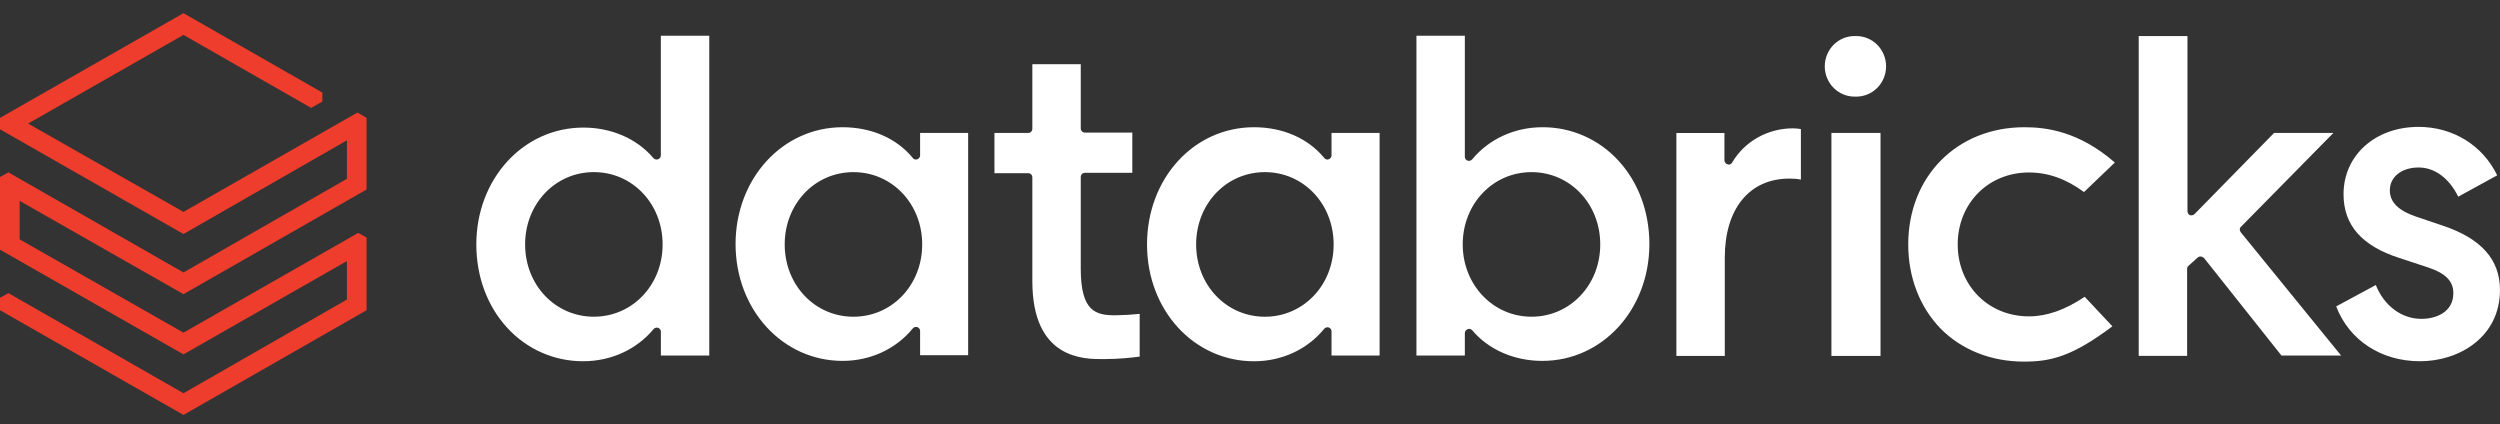
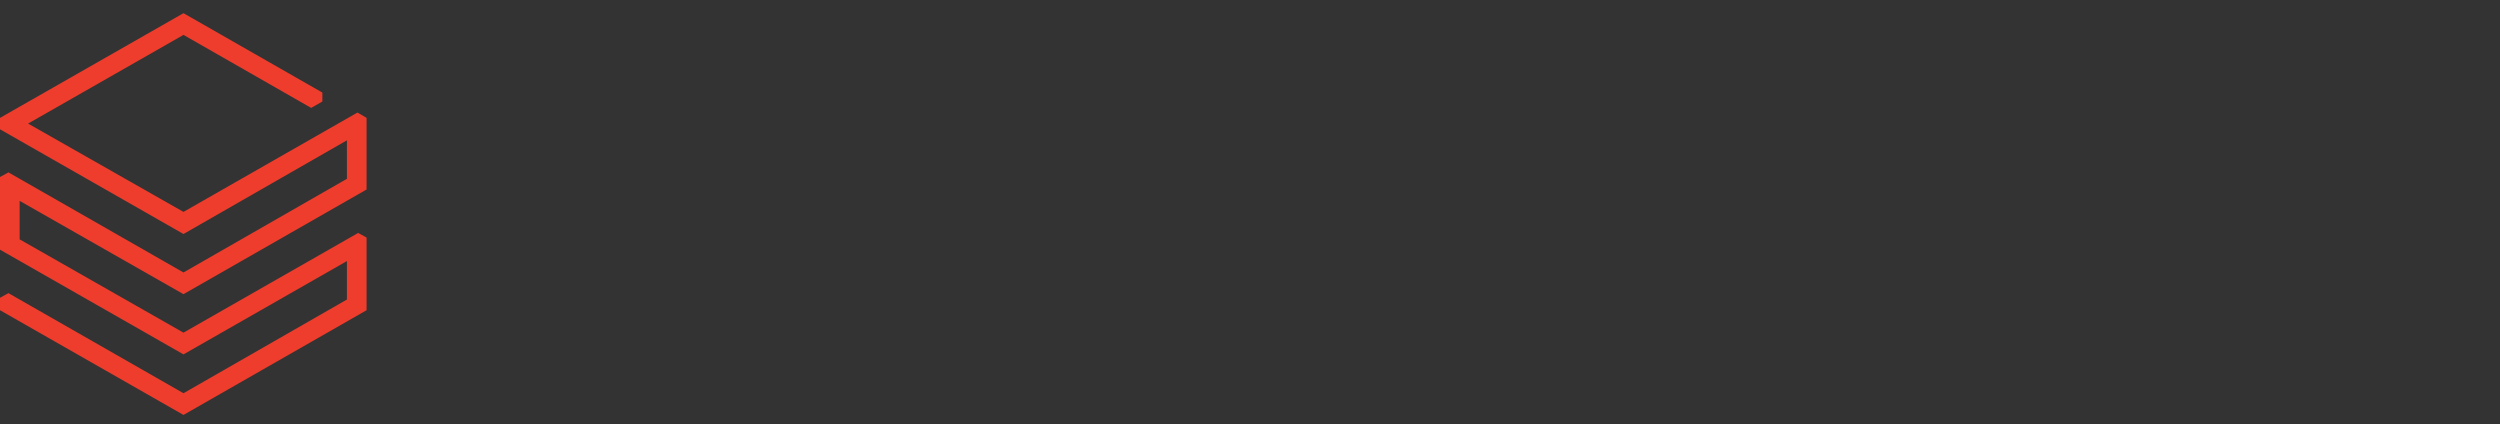
<svg xmlns="http://www.w3.org/2000/svg" width="224" height="38" viewBox="0 0 224 38" fill="none">
  <rect x="0" y="0" width="224" height="38" fill="#333333" stroke="none" />
  <path d="M31.085 16.02L16.439 24.413L0.755 15.445L0 15.86V22.372L16.439 31.753L31.083 23.392V26.838L16.439 35.233L0.755 26.265L0 26.68V27.795L16.439 37.178L32.845 27.795V21.285L32.09 20.871L16.439 29.806L1.76 21.446V17.998L16.439 26.358L32.845 16.979V10.56L32.027 10.082L16.439 18.986L2.515 11.072L16.439 3.126L27.878 9.668L28.884 9.094V8.296L16.439 1.181L0 10.562V11.585L16.439 20.967L31.083 12.573L31.085 16.02Z" fill="#EE3D2C" />
-   <path d="M63.55 31.856V3.199H59.212V13.92C59.212 14.081 59.117 14.209 58.961 14.273C58.891 14.297 58.816 14.301 58.744 14.284C58.672 14.267 58.606 14.229 58.554 14.176C57.076 12.421 54.782 11.431 52.267 11.431C46.892 11.431 42.679 16.026 42.679 21.898C42.679 24.771 43.654 27.421 45.445 29.367C46.316 30.321 47.372 31.08 48.546 31.596C49.721 32.112 50.987 32.374 52.267 32.366C54.749 32.366 57.044 31.312 58.552 29.495C58.647 29.367 58.836 29.334 58.959 29.367C59.117 29.431 59.214 29.557 59.214 29.718V31.856H63.55ZM53.21 28.377C49.752 28.377 47.05 25.538 47.05 21.9C47.05 18.261 49.752 15.421 53.21 15.421C56.669 15.421 59.37 18.261 59.37 21.898C59.37 25.536 56.667 28.376 53.21 28.376M86.746 31.858V11.911H82.441V13.922C82.441 14.082 82.345 14.209 82.188 14.273C82.116 14.302 82.036 14.305 81.962 14.283C81.888 14.26 81.824 14.211 81.78 14.146C80.335 12.39 78.071 11.4 75.493 11.4C70.119 11.4 65.907 15.996 65.907 21.867C65.907 27.74 70.119 32.335 75.495 32.335C77.977 32.335 80.272 31.281 81.78 29.433C81.874 29.303 82.062 29.272 82.188 29.303C82.345 29.367 82.441 29.495 82.441 29.656V31.825H86.746V31.858ZM76.469 28.379C73.01 28.379 70.309 25.538 70.309 21.902C70.309 18.262 73.01 15.423 76.469 15.423C79.927 15.423 82.629 18.262 82.629 21.9C82.629 25.538 79.926 28.379 76.469 28.379ZM123.612 31.858V11.911H119.305V13.922C119.305 14.082 119.212 14.209 119.054 14.273C118.896 14.336 118.74 14.273 118.647 14.146C117.199 12.39 114.937 11.4 112.36 11.4C106.953 11.4 102.774 15.996 102.774 21.902C102.774 27.804 106.985 32.369 112.36 32.369C114.842 32.369 117.137 31.316 118.645 29.464C118.74 29.336 118.929 29.303 119.054 29.336C119.212 29.4 119.305 29.526 119.305 29.687V31.856L123.612 31.858ZM113.334 28.379C109.877 28.379 107.174 25.538 107.174 21.902C107.174 18.262 109.877 15.423 113.334 15.423C116.791 15.423 119.494 18.262 119.494 21.9C119.494 25.538 116.791 28.379 113.334 28.379ZM131.502 29.495C131.534 29.495 131.597 29.462 131.627 29.462C131.722 29.462 131.848 29.526 131.911 29.59C133.387 31.345 135.681 32.335 138.196 32.335C143.57 32.335 147.784 27.74 147.784 21.867C147.784 18.995 146.808 16.347 145.018 14.4C144.147 13.446 143.091 12.687 141.917 12.171C140.742 11.654 139.475 11.392 138.196 11.4C135.713 11.4 133.419 12.454 131.911 14.273C131.815 14.4 131.659 14.431 131.503 14.4C131.345 14.336 131.25 14.209 131.25 14.048V3.199H126.913V31.854H131.25V29.847C131.25 29.687 131.345 29.559 131.502 29.495ZM131.06 21.9C131.06 18.262 133.765 15.423 137.222 15.423C140.679 15.423 143.382 18.262 143.382 21.9C143.382 25.538 140.679 28.377 137.222 28.377C133.765 28.377 131.06 25.507 131.06 21.9ZM160.325 16C160.732 16 161.11 16.032 161.36 16.096V11.564C161.122 11.521 160.88 11.5 160.639 11.5C158.375 11.5 156.301 12.682 155.201 14.564C155.106 14.723 154.949 14.789 154.792 14.723C154.714 14.704 154.645 14.659 154.594 14.596C154.543 14.533 154.513 14.454 154.509 14.373V11.915H150.204V31.892H154.541V23.083C154.541 18.713 156.741 16.002 160.325 16.002M168.495 11.913H164.095V31.891H168.495V11.913ZM166.232 3.23C165.876 3.221 165.522 3.284 165.191 3.417C164.86 3.549 164.558 3.747 164.303 4C164.049 4.253 163.846 4.555 163.708 4.888C163.57 5.222 163.499 5.581 163.499 5.943C163.499 6.305 163.57 6.663 163.708 6.997C163.846 7.331 164.049 7.633 164.303 7.886C164.558 8.138 164.86 8.337 165.191 8.469C165.522 8.601 165.876 8.665 166.232 8.655C166.59 8.668 166.946 8.608 167.281 8.477C167.615 8.347 167.92 8.149 168.178 7.896C168.436 7.643 168.641 7.34 168.781 7.004C168.921 6.669 168.993 6.308 168.993 5.944C168.993 5.579 168.921 5.218 168.781 4.883C168.641 4.547 168.436 4.244 168.178 3.991C167.92 3.738 167.615 3.54 167.281 3.41C166.946 3.279 166.59 3.219 166.232 3.232M181.382 11.4C175.348 11.4 170.978 15.805 170.978 21.902C170.978 24.867 172.017 27.515 173.87 29.433C175.757 31.347 178.396 32.4 181.35 32.4C183.802 32.4 185.688 31.922 189.271 29.239L186.789 26.591C185.027 27.773 183.393 28.346 181.791 28.346C178.144 28.346 175.411 25.57 175.411 21.9C175.411 18.23 178.144 15.454 181.791 15.454C183.519 15.454 185.122 16.029 186.726 17.209L189.49 14.561C186.254 11.752 183.33 11.4 181.382 11.4ZM196.908 23.08C196.941 23.047 196.981 23.022 197.025 23.006C197.068 22.989 197.114 22.982 197.161 22.985H197.191C197.286 22.985 197.38 23.049 197.475 23.111L204.42 31.856H209.764L200.775 20.814C200.648 20.655 200.648 20.43 200.806 20.304L209.072 11.91H203.76L196.626 19.186C196.531 19.282 196.375 19.314 196.217 19.282C196.152 19.25 196.097 19.2 196.058 19.138C196.019 19.076 195.998 19.004 195.997 18.931V3.23H191.629V31.887H195.966V24.101C195.966 24.006 195.997 23.876 196.092 23.814L196.908 23.08Z" fill="white" />
-   <path d="M216.832 32.367C220.384 32.367 223.998 30.165 223.998 25.985C223.998 23.241 222.301 21.356 218.845 20.209L216.486 19.411C214.884 18.869 214.129 18.102 214.129 17.05C214.129 15.837 215.198 15.007 216.706 15.007C218.152 15.007 219.44 15.965 220.258 17.623L223.747 15.71C222.459 13.029 219.786 11.369 216.706 11.369C212.809 11.369 209.981 13.922 209.981 17.401C209.981 20.176 211.616 22.028 214.977 23.113L217.399 23.911C219.096 24.453 219.819 25.154 219.819 26.272C219.819 27.965 218.278 28.569 216.958 28.569C215.198 28.569 213.626 27.421 212.873 25.538L209.321 27.453C210.484 30.485 213.343 32.367 216.832 32.367ZM98.814 32.176C100.198 32.176 101.424 32.048 102.115 31.951V28.123C101.395 28.199 100.671 28.241 99.946 28.25C98.187 28.25 96.836 27.932 96.836 24.07V15.868C96.836 15.644 96.992 15.485 97.213 15.485H101.455V11.879H97.213C97.163 11.88 97.113 11.872 97.067 11.853C97.02 11.835 96.978 11.807 96.943 11.771C96.907 11.735 96.88 11.692 96.861 11.645C96.843 11.598 96.834 11.547 96.836 11.497V5.752H92.498V11.528C92.498 11.752 92.341 11.911 92.12 11.911H89.103V15.518H92.12C92.341 15.518 92.498 15.677 92.498 15.9V25.187C92.498 32.176 97.087 32.176 98.814 32.176Z" fill="white" />
</svg>